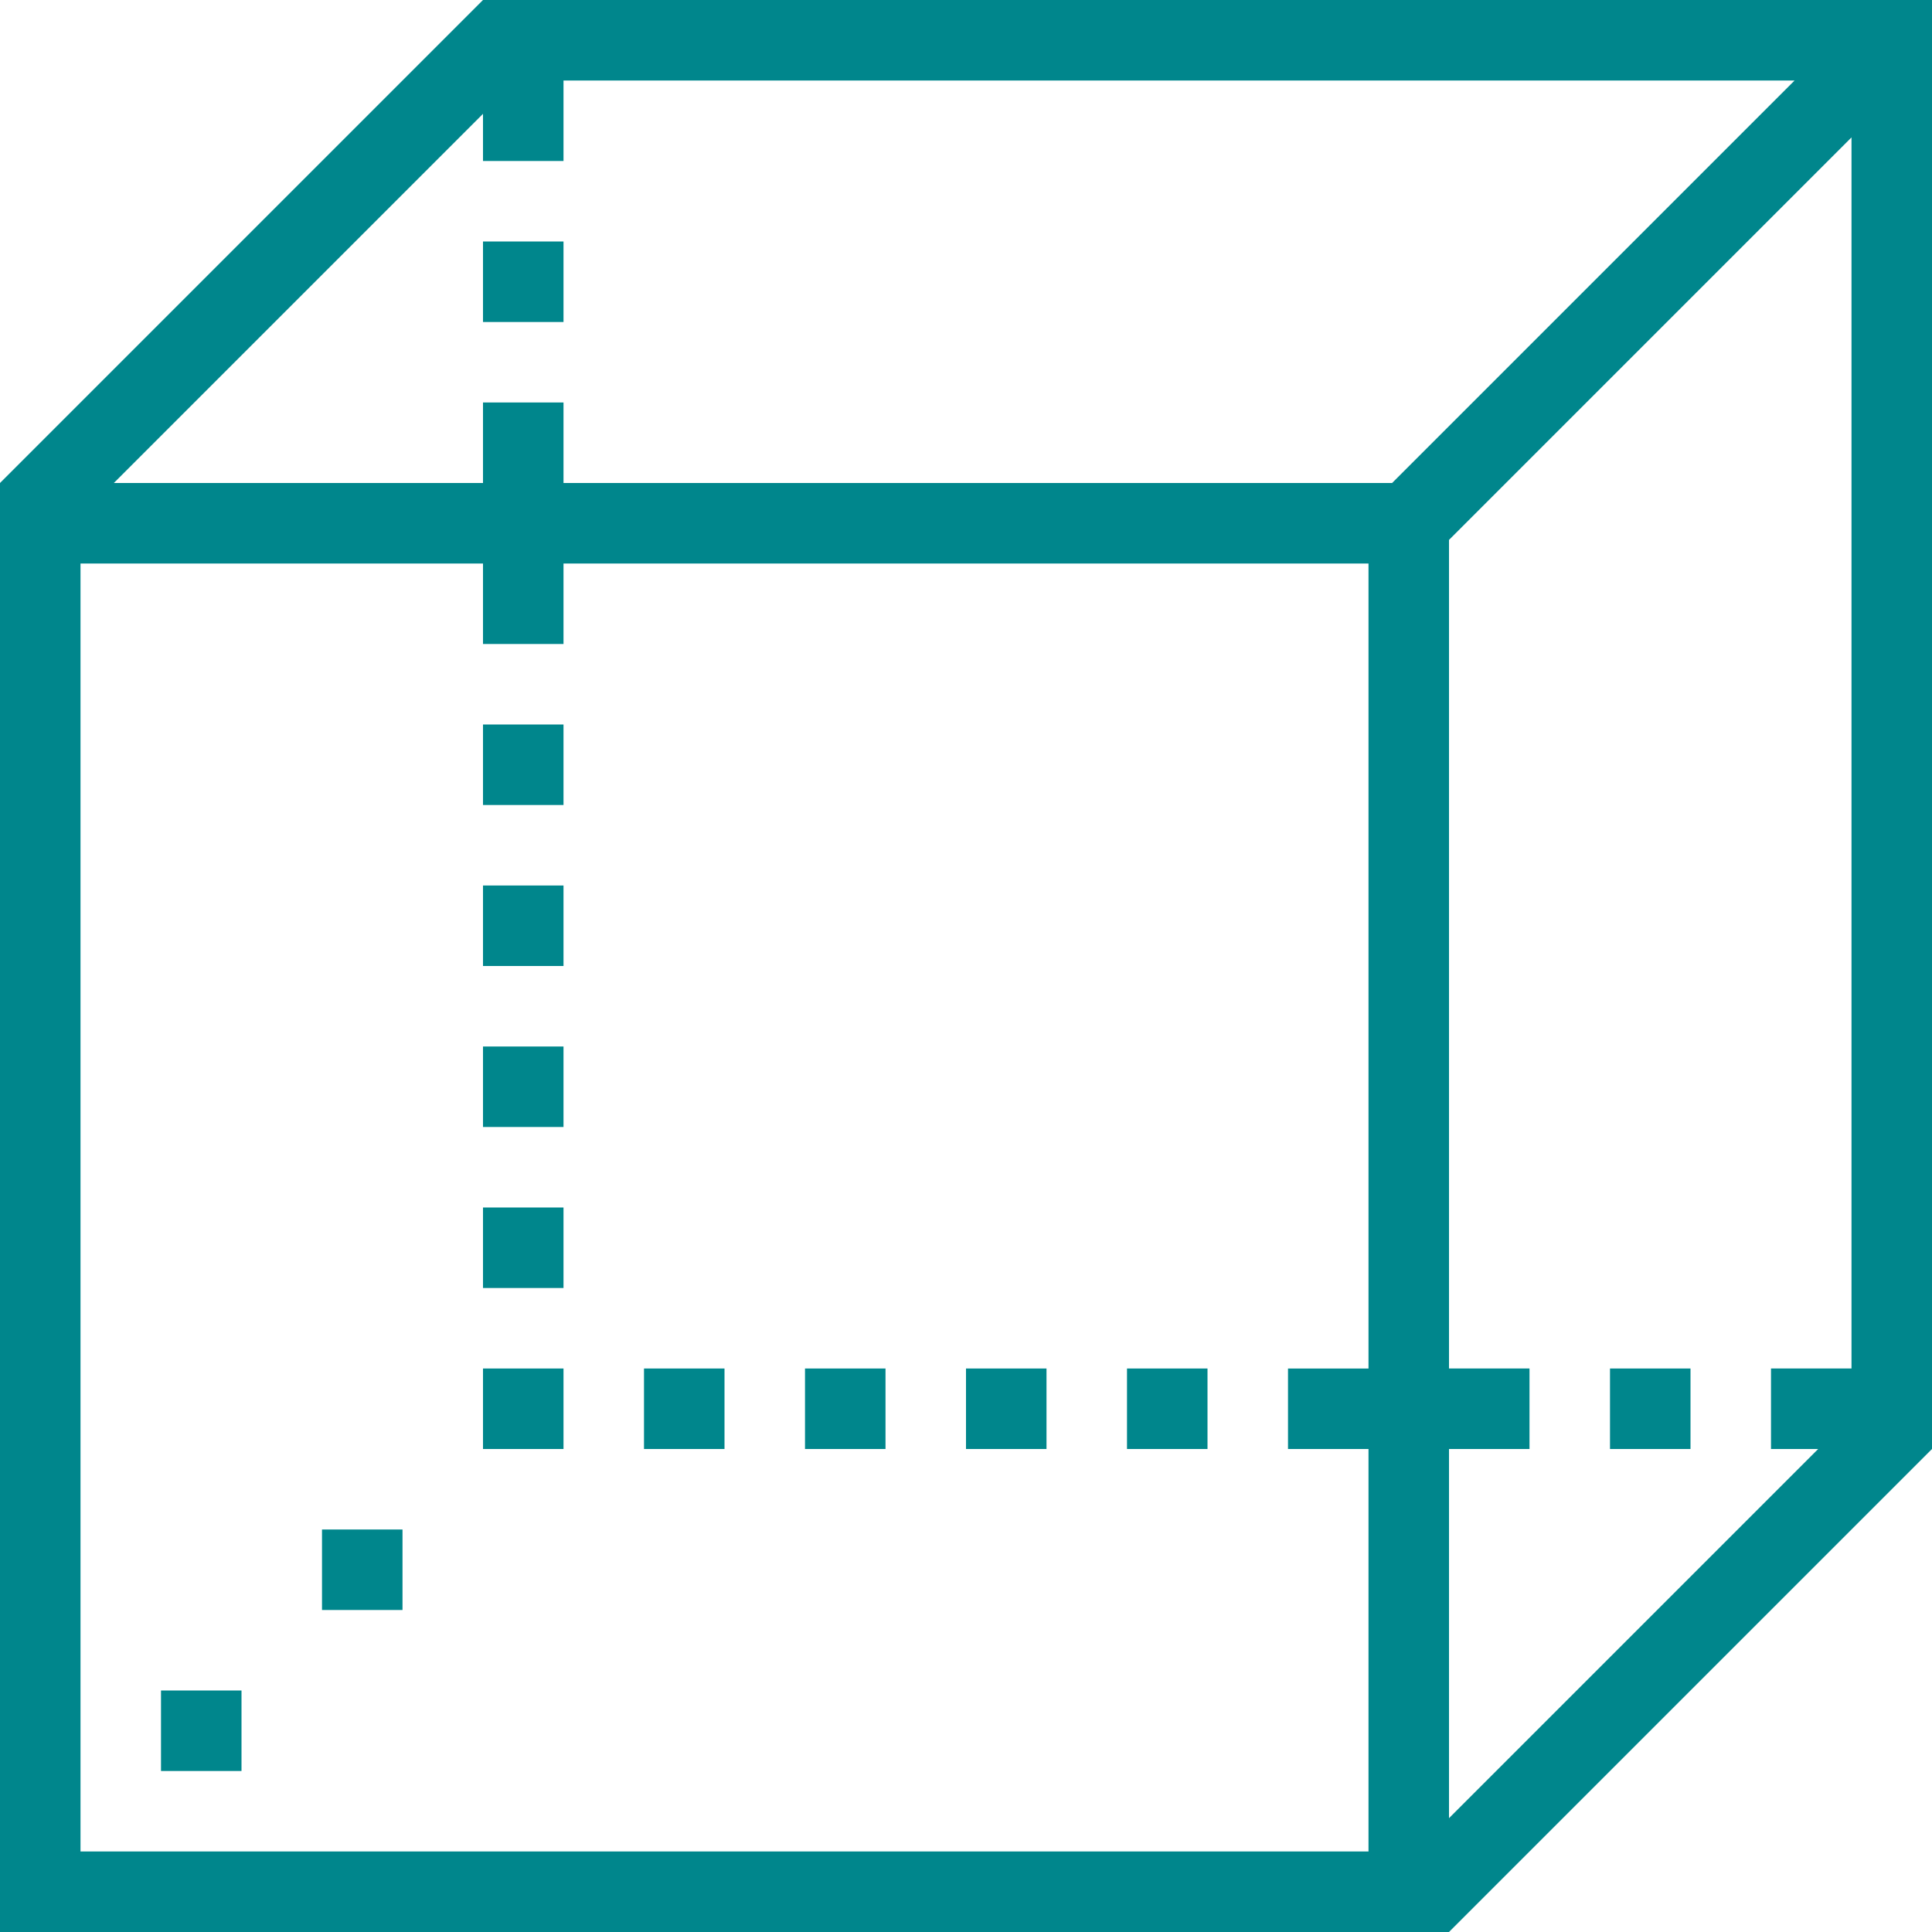
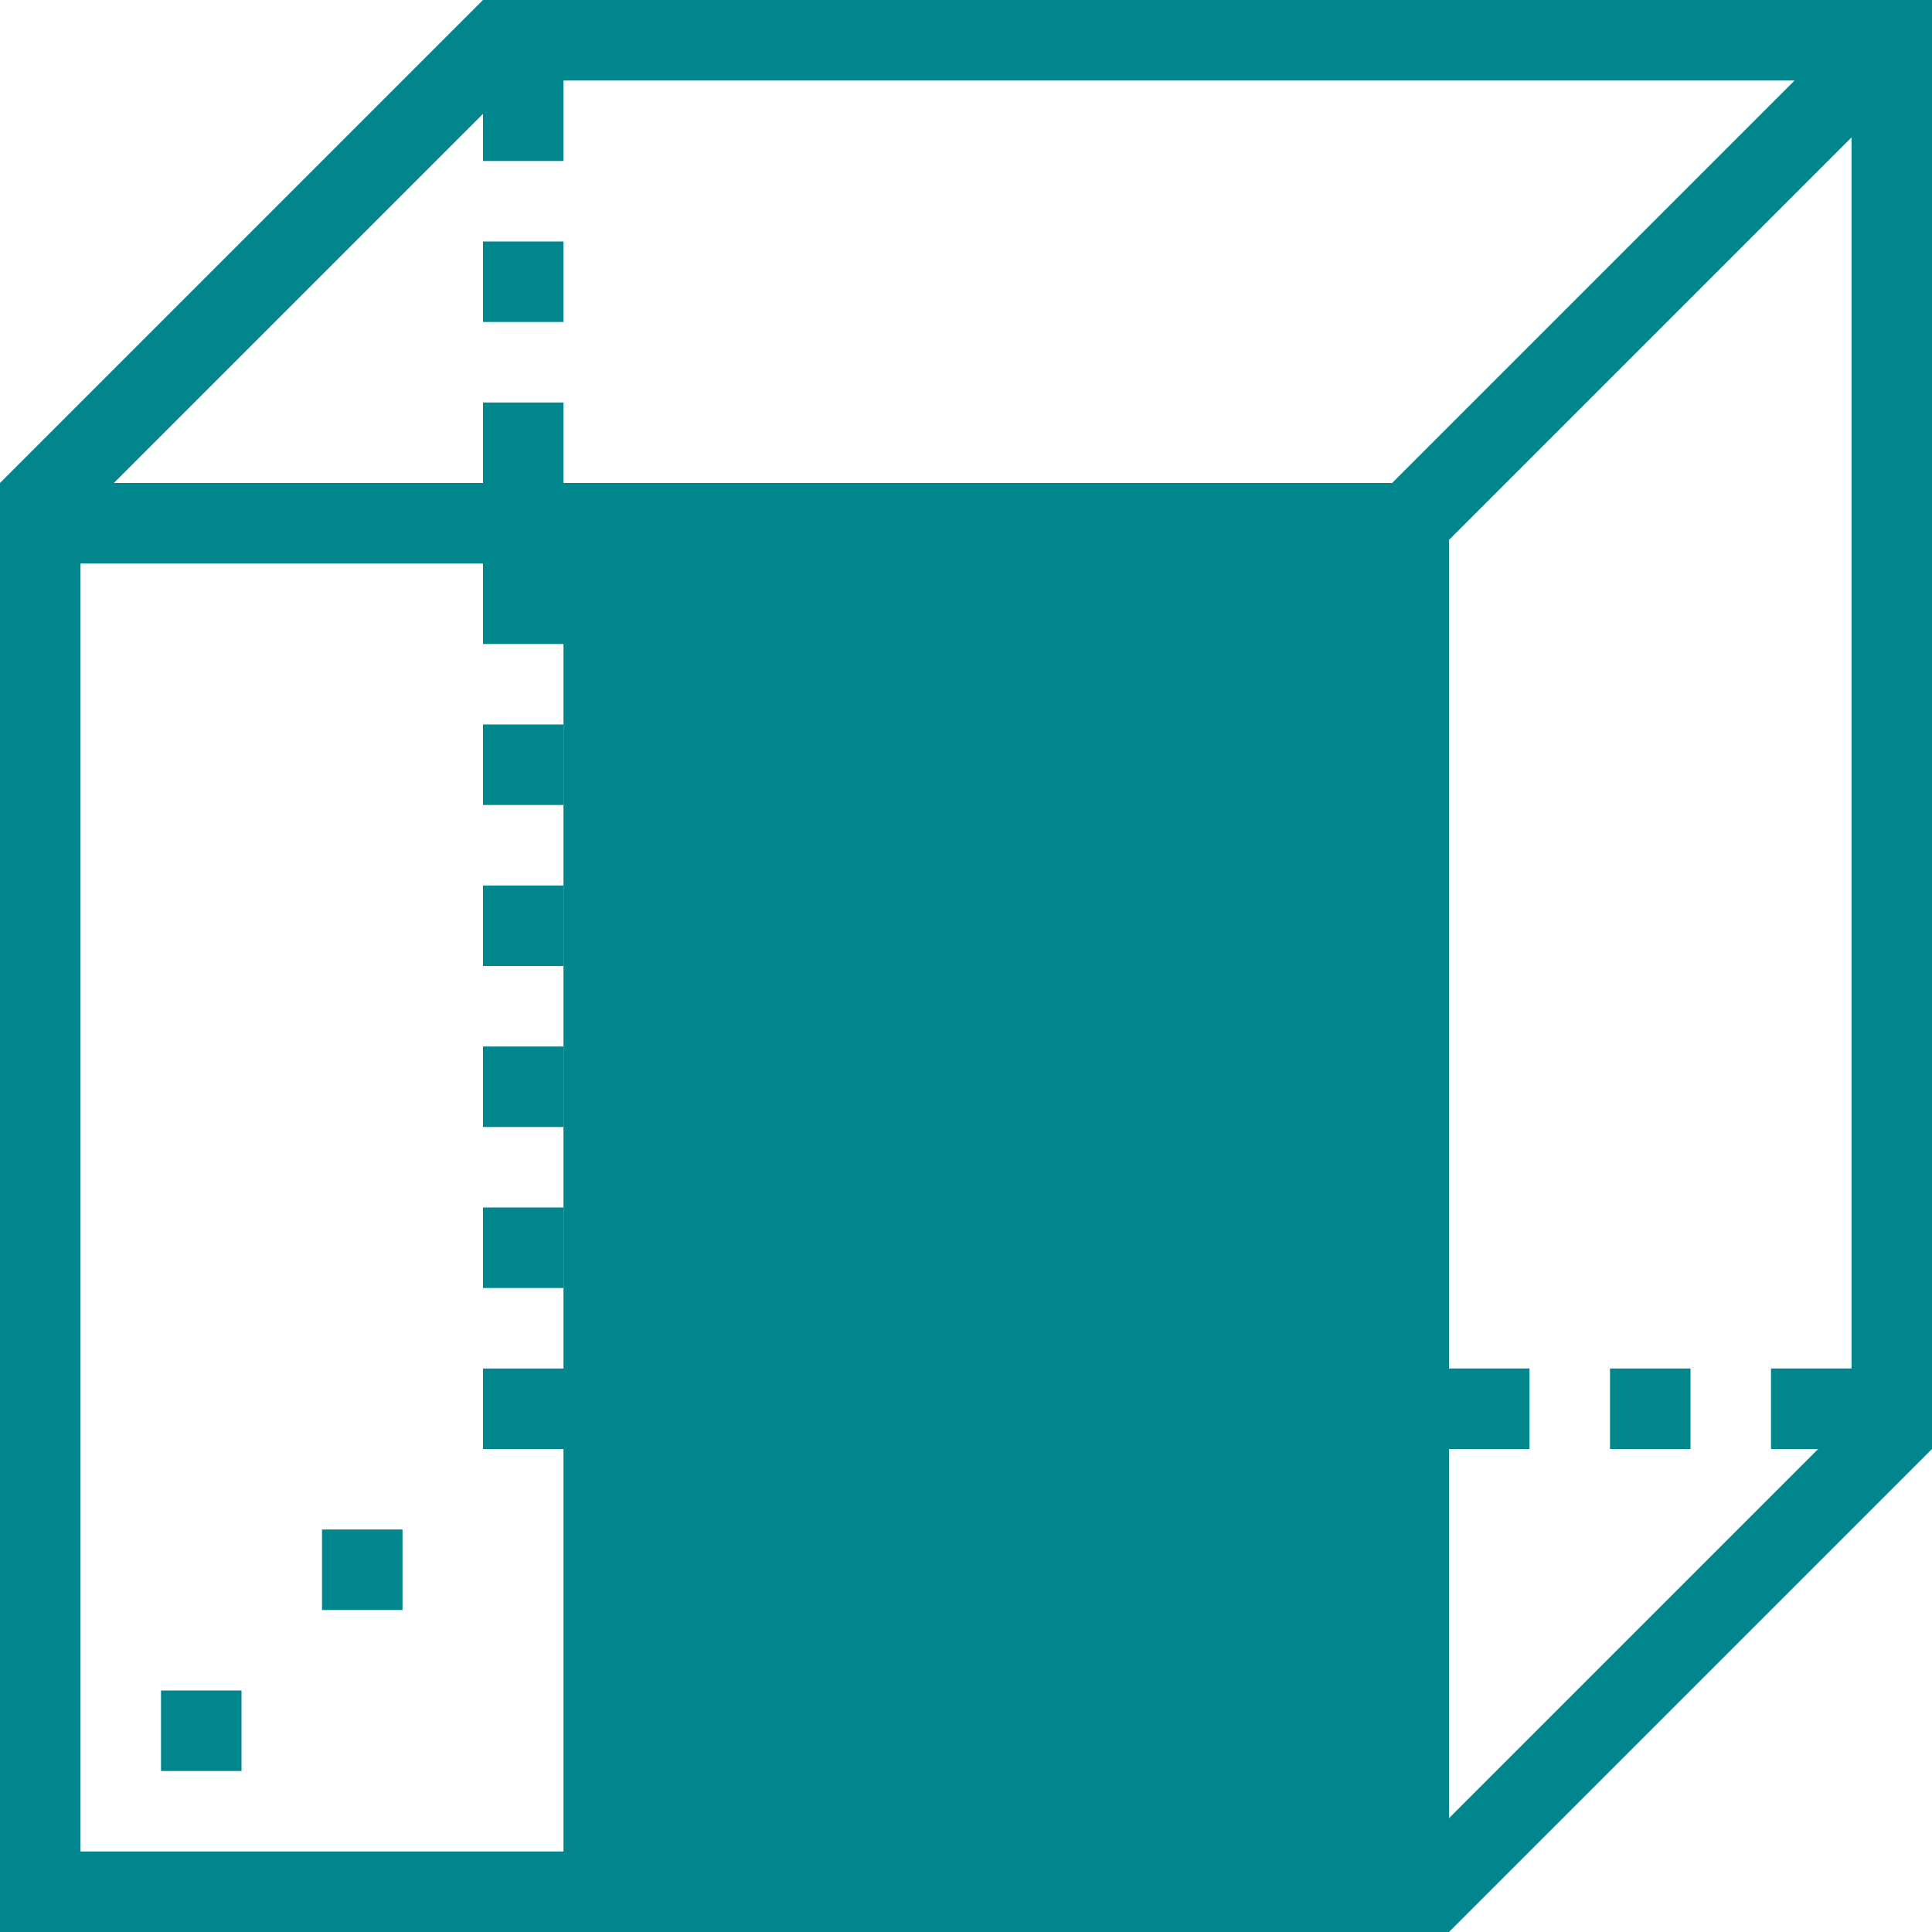
<svg xmlns="http://www.w3.org/2000/svg" enable-background="new 0 0 24 24" viewBox="0 0 24 24" id="3DBox">
  <rect width="1" height="1" x="20" y="17" fill="#00868c" class="color000000 svgShape" />
  <rect width="1" height="1" x="6" y="3" fill="#00868c" class="color000000 svgShape" />
-   <path d="M6,0L0,6v1v17h17h1l6-6V0H7H6z M17,23H1V7h5v1h1V7h10v10h-1v1h1V23z M18,22.586V18h1v-1h-1V7.414V6.707l5-5v0.707V17h-1v1h0.586L18,22.586z M22.293,1l-5,5H7V5H6v1H1.414L6,1.414V2h1V1H22.293z" fill="#00868c" class="color000000 svgShape" />
+   <path d="M6,0L0,6v1v17h17h1l6-6V0H7H6z M17,23H1V7h5v1h1V7v10h-1v1h1V23z M18,22.586V18h1v-1h-1V7.414V6.707l5-5v0.707V17h-1v1h0.586L18,22.586z M22.293,1l-5,5H7V5H6v1H1.414L6,1.414V2h1V1H22.293z" fill="#00868c" class="color000000 svgShape" />
  <rect width="1" height="1" x="6" y="9" fill="#00868c" class="color000000 svgShape" />
  <rect width="1" height="1" x="6" y="11" fill="#00868c" class="color000000 svgShape" />
  <rect width="1" height="1" x="6" y="13" fill="#00868c" class="color000000 svgShape" />
  <rect width="1" height="1" x="6" y="15" fill="#00868c" class="color000000 svgShape" />
-   <rect width="1" height="1" x="6" y="17" fill="#00868c" class="color000000 svgShape" />
-   <rect width="1" height="1" x="8" y="17" fill="#00868c" class="color000000 svgShape" />
  <rect width="1" height="1" x="10" y="17" fill="#00868c" class="color000000 svgShape" />
  <rect width="1" height="1" x="12" y="17" fill="#00868c" class="color000000 svgShape" />
-   <rect width="1" height="1" x="14" y="17" fill="#00868c" class="color000000 svgShape" />
  <rect width="1" height="1" x="4" y="19" fill="#00868c" class="color000000 svgShape" />
  <rect width="1" height="1" x="2" y="21" fill="#00868c" class="color000000 svgShape" />
</svg>